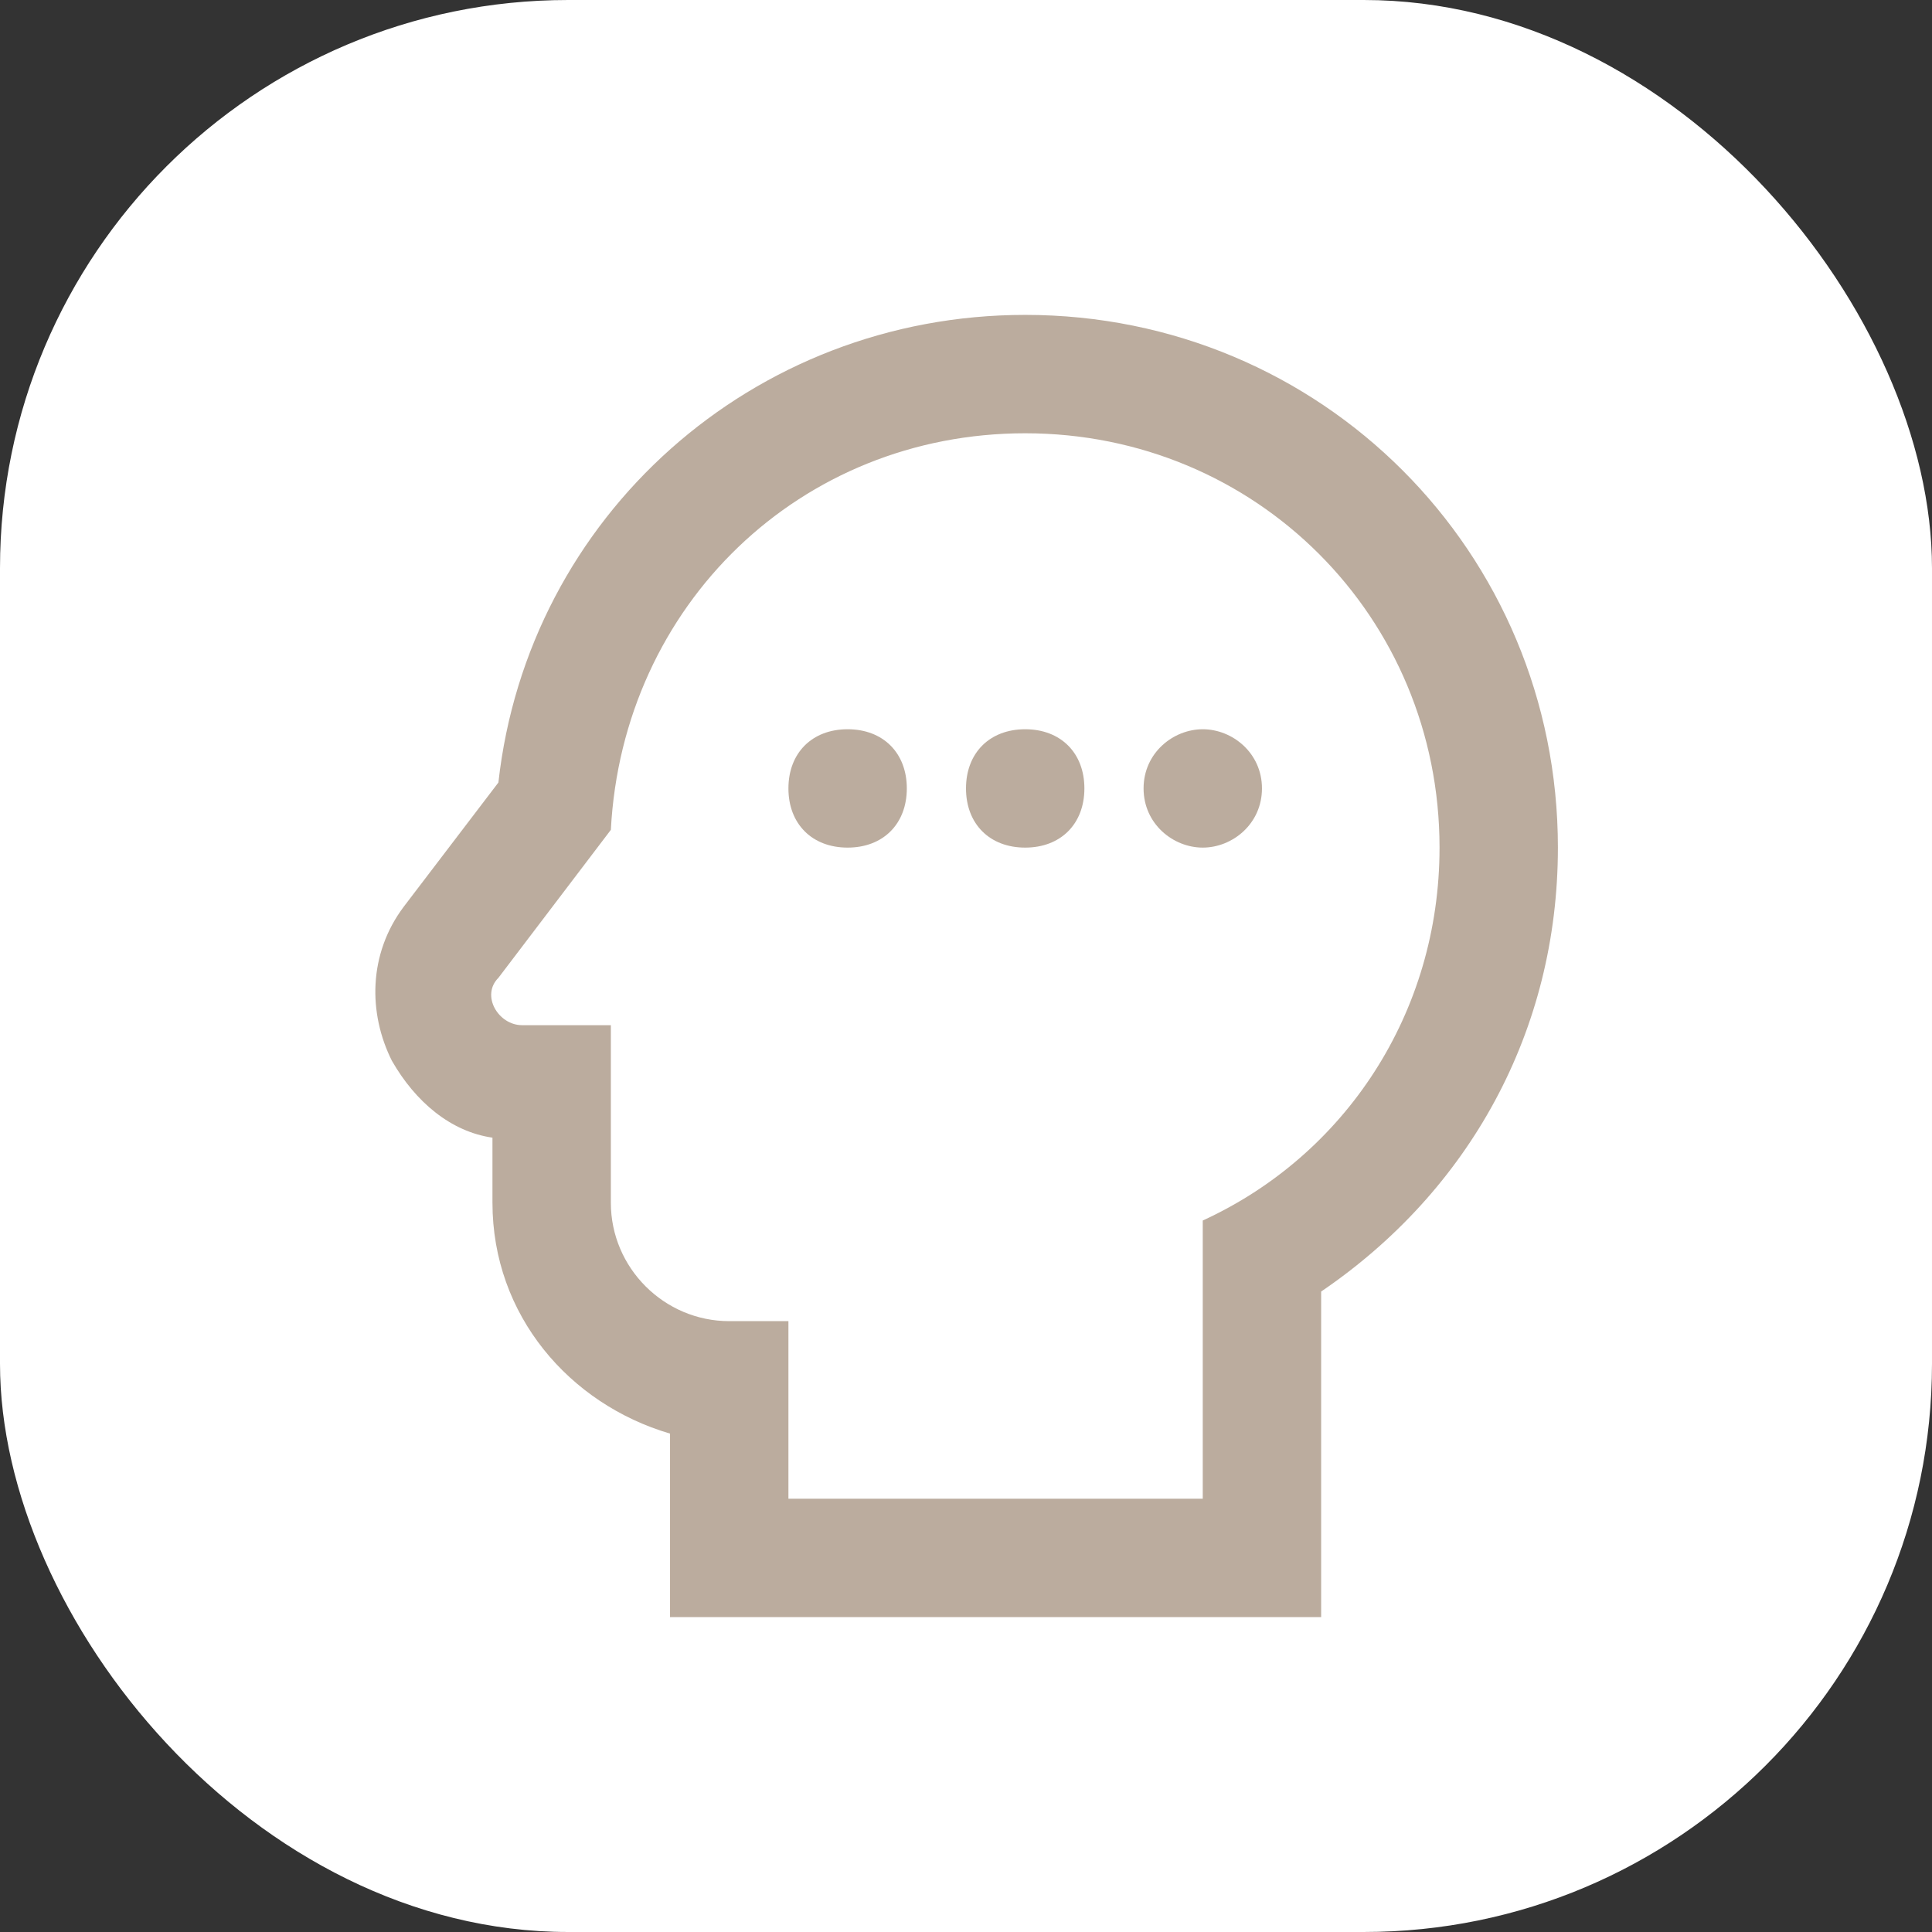
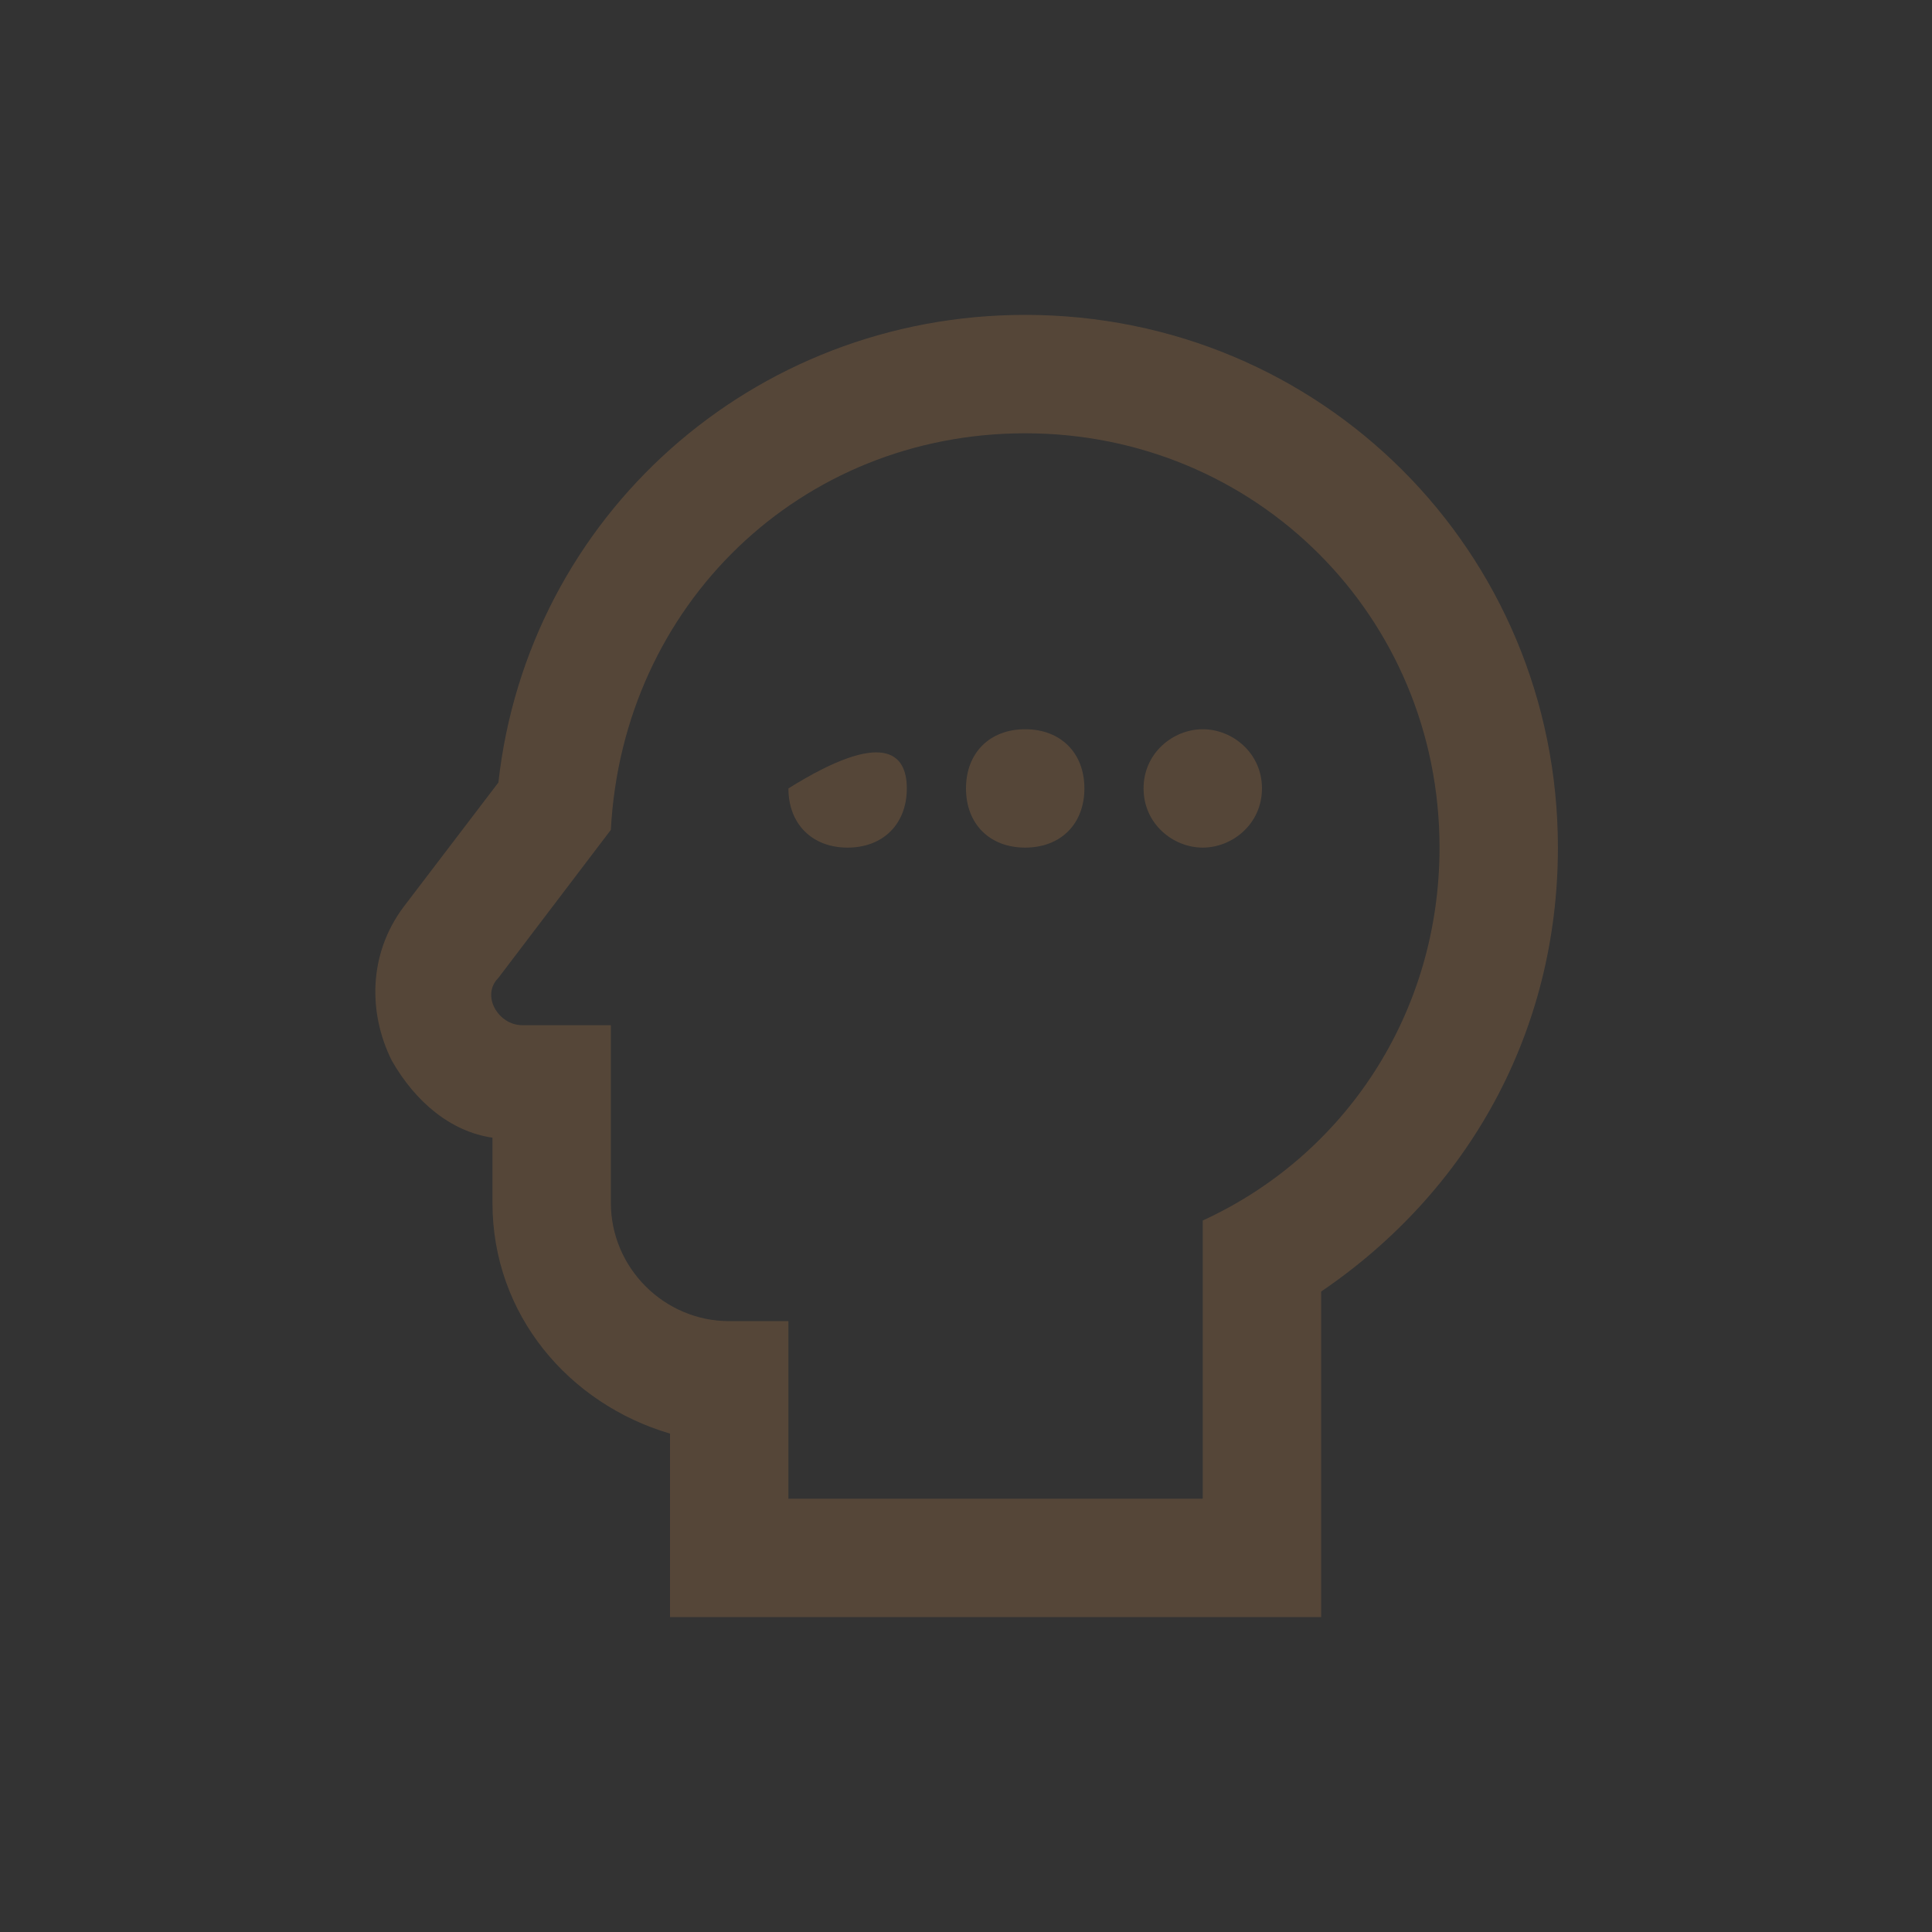
<svg xmlns="http://www.w3.org/2000/svg" width="68" height="68" viewBox="0 0 68 68" fill="none">
  <rect x="0" y="0" width="68" height="68" fill="#333333" stroke="none" />
-   <rect width="68" height="68" rx="20" fill="white" />
-   <path d="M36.083 15.25C44.208 15.25 50.667 21.708 50.667 29.833C50.667 35.667 47.333 40.667 42.333 42.958V52.75H27.75V46.5H25.667C23.375 46.5 21.5 44.625 21.5 42.333V36.083H18.375C17.542 36.083 16.917 35.042 17.542 34.417L21.5 29.208C21.917 21.292 28.167 15.25 36.083 15.25ZM36.083 11.083C26.5 11.083 18.583 18.167 17.542 27.542L14.208 31.917C12.958 33.583 12.958 35.667 13.792 37.333C14.625 38.792 15.875 39.833 17.333 40.042V42.333C17.333 46.292 20.042 49.417 23.583 50.458V56.917H46.5V45.458C51.708 41.917 54.833 36.292 54.833 29.833C54.833 19.417 46.5 11.083 36.083 11.083ZM29.833 29.833C28.583 29.833 27.75 29 27.75 27.75C27.75 26.5 28.583 25.667 29.833 25.667C31.083 25.667 31.917 26.5 31.917 27.75C31.917 29 31.083 29.833 29.833 29.833ZM36.083 29.833C34.833 29.833 34 29 34 27.75C34 26.5 34.833 25.667 36.083 25.667C37.333 25.667 38.167 26.5 38.167 27.75C38.167 29 37.333 29.833 36.083 29.833ZM42.333 29.833C41.292 29.833 40.25 29 40.25 27.75C40.25 26.5 41.292 25.667 42.333 25.667C43.375 25.667 44.417 26.5 44.417 27.75C44.417 29 43.375 29.833 42.333 29.833Z" fill="#795B3F" fill-opacity="0.5" />
+   <path d="M36.083 15.25C44.208 15.25 50.667 21.708 50.667 29.833C50.667 35.667 47.333 40.667 42.333 42.958V52.75H27.75V46.5H25.667C23.375 46.5 21.5 44.625 21.5 42.333V36.083H18.375C17.542 36.083 16.917 35.042 17.542 34.417L21.5 29.208C21.917 21.292 28.167 15.25 36.083 15.25ZM36.083 11.083C26.5 11.083 18.583 18.167 17.542 27.542L14.208 31.917C12.958 33.583 12.958 35.667 13.792 37.333C14.625 38.792 15.875 39.833 17.333 40.042V42.333C17.333 46.292 20.042 49.417 23.583 50.458V56.917H46.5V45.458C51.708 41.917 54.833 36.292 54.833 29.833C54.833 19.417 46.5 11.083 36.083 11.083ZM29.833 29.833C28.583 29.833 27.75 29 27.75 27.75C31.083 25.667 31.917 26.5 31.917 27.75C31.917 29 31.083 29.833 29.833 29.833ZM36.083 29.833C34.833 29.833 34 29 34 27.75C34 26.5 34.833 25.667 36.083 25.667C37.333 25.667 38.167 26.5 38.167 27.75C38.167 29 37.333 29.833 36.083 29.833ZM42.333 29.833C41.292 29.833 40.25 29 40.25 27.75C40.25 26.5 41.292 25.667 42.333 25.667C43.375 25.667 44.417 26.5 44.417 27.75C44.417 29 43.375 29.833 42.333 29.833Z" fill="#795B3F" fill-opacity="0.5" />
</svg>